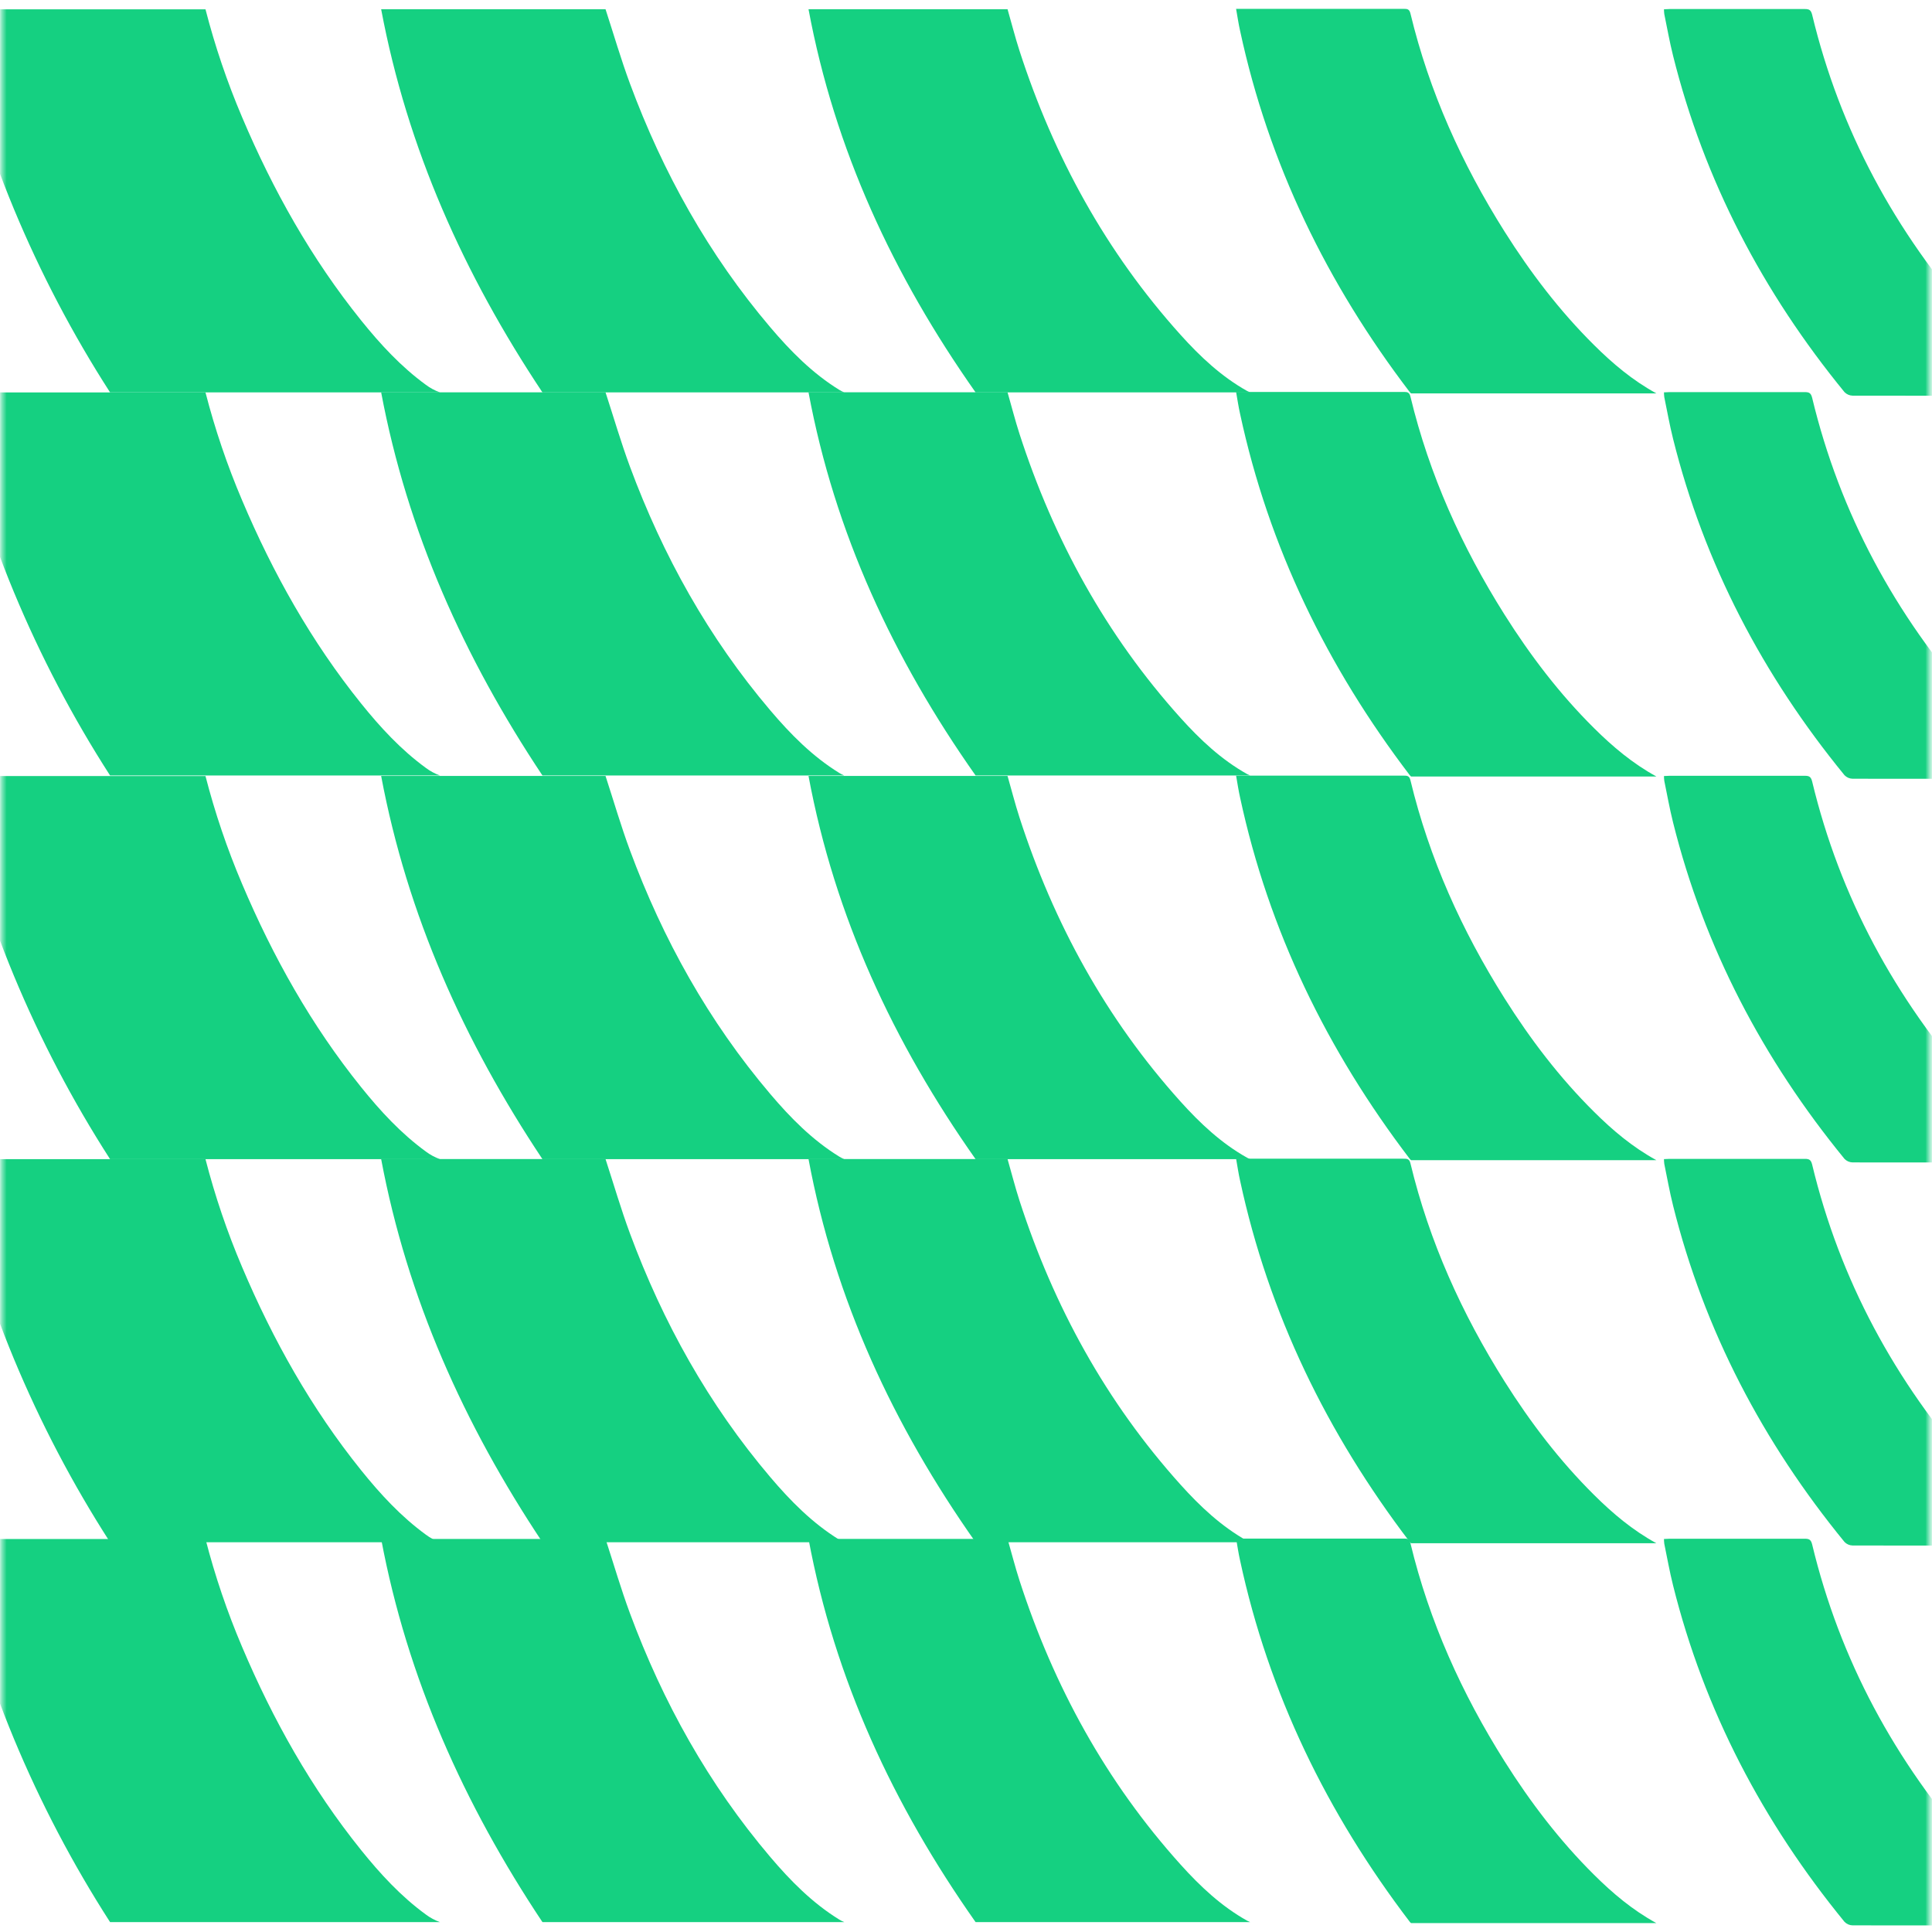
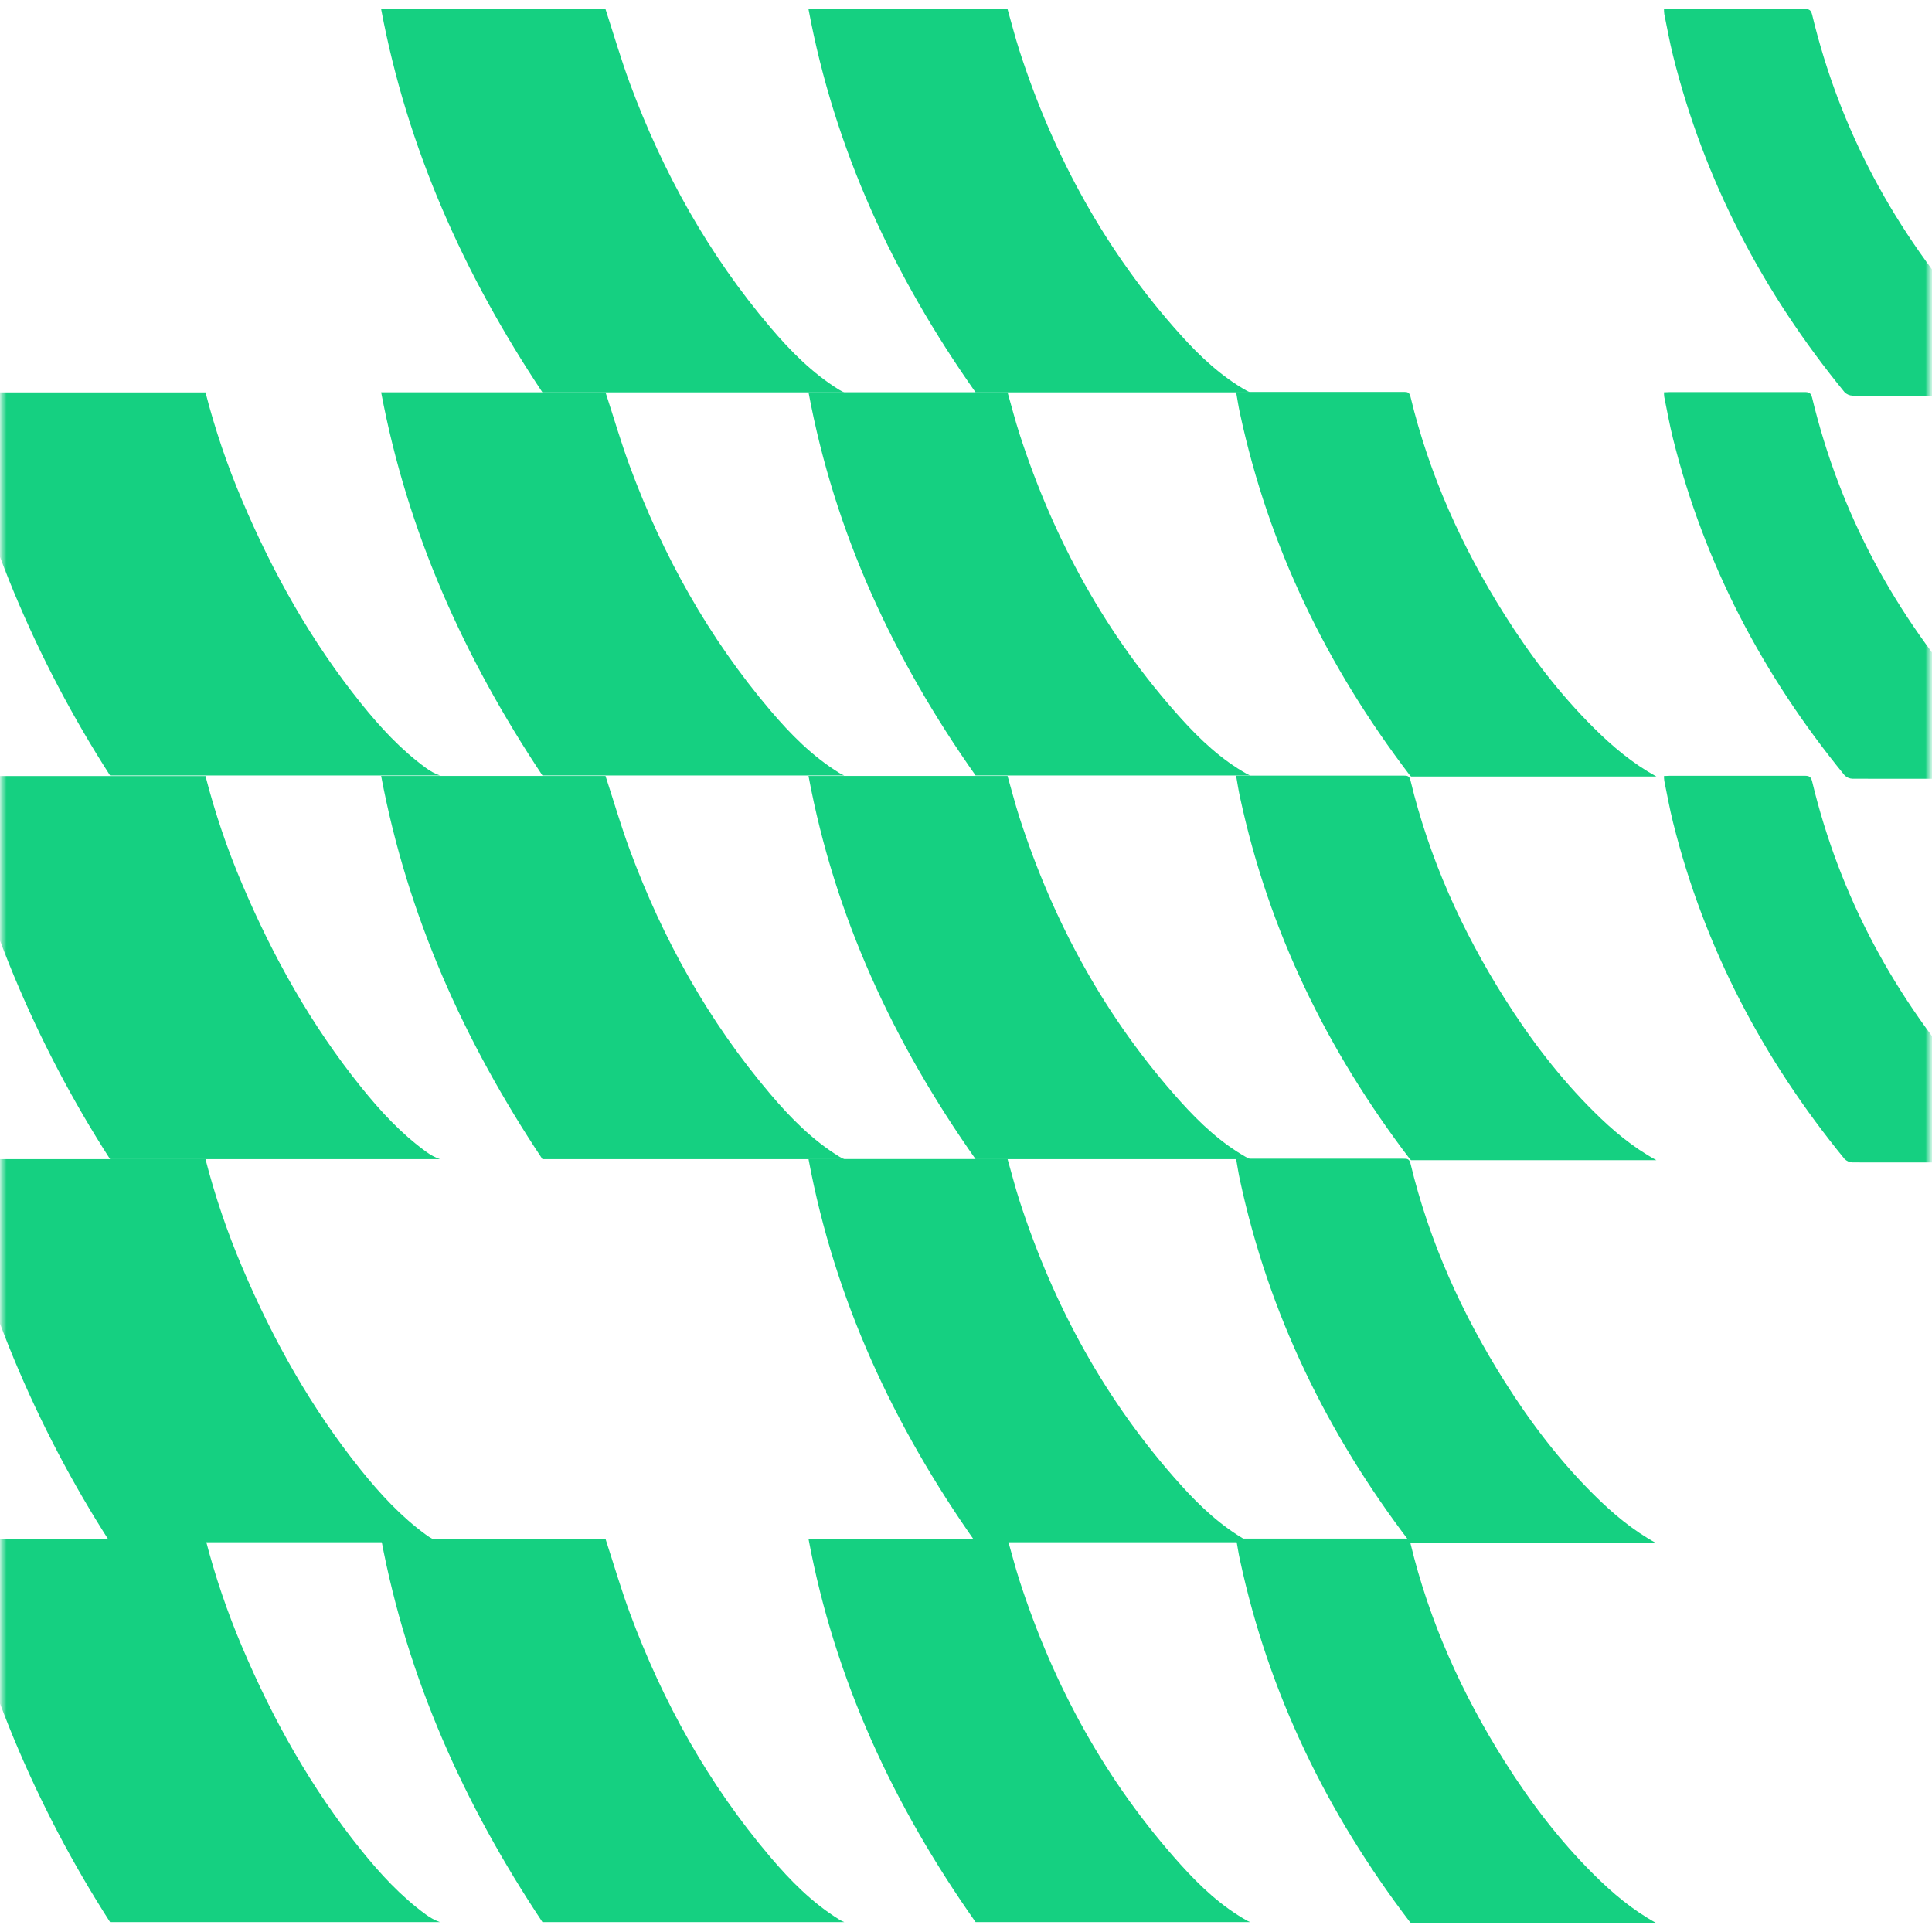
<svg xmlns="http://www.w3.org/2000/svg" class="esg-numbers__item-bg" width="437" height="437" viewBox="0 0 437 437" fill="none">
  <mask id="mask0_10229_11930" style="mask-type:alpha" maskUnits="userSpaceOnUse" x="0" y="0" width="437" height="437">
    <rect x="0.434" y="0.157" width="436" height="436" fill="#17D685" />
  </mask>
  <g mask="url(#mask0_10229_11930)">
    <path d="M466.794 89.528H465.764C450.182 89.528 434.603 89.517 419.025 89.495C418.342 89.473 417.694 89.19 417.214 88.704C398.777 66.152 385.497 40.928 378.425 12.574C377.65 9.473 377.091 6.317 376.446 3.183C376.4 2.823 376.376 2.461 376.375 2.098C376.842 2.098 377.243 2.044 377.639 2.044C387.844 2.044 398.05 2.044 408.256 2.044C409.232 2.044 409.611 2.277 409.882 3.297C416.173 29.487 428.65 52.428 446.442 72.551C452.311 79.225 459.176 84.951 466.794 89.528Z" fill="#15D081" />
-     <path d="M318.868 88.677C318.955 88.791 319.057 88.893 319.171 88.98H374.656C369.261 86.03 364.76 82.219 360.557 78.043C352.765 70.317 346.166 61.646 340.32 52.38C330.657 37.051 323.287 20.74 319.036 3.085C318.786 2.001 318.26 2.001 317.441 2.001C305.294 2.001 293.146 2.001 280.995 2.001H279.591C279.905 3.752 280.133 5.357 280.491 6.94C286.993 37.159 300.213 64.206 318.868 88.677Z" fill="#15D081" />
    <path d="M282.758 88.753C282.527 88.661 282.302 88.554 282.086 88.433C276.272 85.179 271.457 80.652 267.038 75.739C250.178 57.016 238.346 35.408 230.608 11.506C229.599 8.394 228.802 5.216 227.896 2.082H182.877C188.809 33.879 202.079 62.357 220.668 88.753H282.758Z" fill="#15D081" />
-     <path d="M24.896 88.753H99.513C98.37 88.345 97.295 87.768 96.325 87.04C90.69 82.93 86.021 77.86 81.683 72.47C70.431 58.486 61.744 42.989 54.759 26.505C51.391 18.591 48.623 10.434 46.479 2.104H-10.4C-7.602 17.748 -2.895 32.724 3.157 47.305C9.162 61.737 16.437 75.608 24.896 88.753Z" fill="#15D081" />
    <path d="M190.962 88.753C190.565 88.591 190.183 88.397 189.818 88.172C183.744 84.42 178.804 79.41 174.238 74.031C160.28 57.59 149.945 39.03 142.472 18.859C140.444 13.377 138.812 7.754 136.963 2.082H86.211C92.138 33.624 104.974 62.134 122.695 88.753H190.962Z" fill="#15D081" />
    <path d="M466.794 176.181H465.764C450.182 176.181 434.603 176.168 419.025 176.143C418.341 176.126 417.691 175.842 417.214 175.351C398.777 152.8 385.497 127.581 378.425 99.228C377.65 96.126 377.091 92.965 376.446 89.831C376.399 89.471 376.376 89.109 376.375 88.746C376.842 88.746 377.243 88.692 377.639 88.692C387.844 88.692 398.05 88.692 408.256 88.692C409.232 88.692 409.611 88.92 409.882 89.944C416.173 116.134 428.65 139.071 446.442 159.198C452.312 165.873 459.176 171.601 466.794 176.181Z" fill="#15D081" />
    <path d="M318.868 175.33C318.956 175.443 319.058 175.545 319.171 175.634H374.656C369.261 172.679 364.76 168.867 360.557 164.697C352.765 156.97 346.166 148.3 340.32 139.033C330.657 123.704 323.287 107.394 319.036 89.739C318.786 88.654 318.26 88.654 317.441 88.654C305.294 88.654 293.146 88.654 280.995 88.654H279.591C279.905 90.406 280.133 92.011 280.491 93.594C286.993 123.807 300.213 150.843 318.868 175.33Z" fill="#15D081" />
    <path d="M282.758 175.406C282.526 175.315 282.302 175.208 282.085 175.086C276.272 171.833 271.457 167.305 267.037 162.392C250.178 143.664 238.345 122.061 230.607 98.16C229.599 95.047 228.801 91.87 227.896 88.73H182.876C188.809 120.532 202.078 149.01 220.667 175.406H282.758Z" fill="#15D081" />
    <path d="M24.896 175.406H99.513C98.37 174.998 97.295 174.421 96.325 173.693C90.69 169.583 86.021 164.513 81.683 159.123C70.431 145.139 61.744 129.642 54.759 113.158C51.392 105.243 48.624 97.087 46.479 88.758H-10.4C-7.602 104.396 -2.895 119.377 3.157 133.958C9.162 148.39 16.437 162.261 24.896 175.406Z" fill="#15D081" />
    <path d="M190.962 175.406C190.565 175.244 190.183 175.05 189.818 174.826C183.744 171.073 178.804 166.063 174.238 160.684C160.28 144.244 149.945 125.683 142.472 105.507C140.444 100.03 138.812 94.402 136.963 88.736H86.211C92.138 120.277 104.974 148.788 122.695 175.406H190.962Z" fill="#15D081" />
    <path d="M466.794 262.96H465.764C450.182 262.96 434.603 262.949 419.025 262.927C418.342 262.907 417.693 262.624 417.214 262.136C398.777 239.584 385.497 214.36 378.425 186.006C377.65 182.905 377.091 179.749 376.446 176.615C376.4 176.255 376.376 175.893 376.375 175.531C376.842 175.531 377.243 175.476 377.639 175.476C387.844 175.476 398.05 175.476 408.256 175.476C409.232 175.476 409.611 175.709 409.882 176.729C416.173 202.919 428.65 225.86 446.442 245.983C452.311 252.657 459.176 258.383 466.794 262.96Z" fill="#15D081" />
    <path d="M318.868 262.121C318.956 262.232 319.058 262.333 319.171 262.419H374.656C369.261 259.47 364.76 255.658 360.557 251.482C352.765 243.761 346.166 235.085 340.32 225.819C330.657 210.49 323.287 194.179 319.036 176.524C318.786 175.44 318.26 175.44 317.441 175.44C305.294 175.44 293.146 175.44 280.995 175.44H279.591C279.905 177.191 280.133 178.791 280.491 180.374C286.993 210.609 300.213 237.623 318.868 262.121Z" fill="#15D081" />
    <path d="M282.758 262.19C282.527 262.095 282.303 261.986 282.085 261.865C276.272 258.611 271.457 254.084 267.037 249.177C250.178 230.448 238.345 208.84 230.607 184.938C229.599 181.826 228.801 178.649 227.896 175.514H182.876C188.809 207.311 202.078 235.794 220.667 262.19H282.758Z" fill="#15D081" />
    <path d="M24.896 262.19H99.513C98.371 261.778 97.296 261.199 96.325 260.471C90.69 256.361 86.021 251.291 81.683 245.901C70.431 231.922 61.744 216.42 54.759 199.936C51.391 192.022 48.623 183.865 46.479 175.536H-10.4C-7.602 191.179 -2.895 206.155 3.157 220.736C9.163 235.17 16.438 249.042 24.896 262.19Z" fill="#15D081" />
    <path d="M190.962 262.19C190.566 262.024 190.184 261.828 189.818 261.605C183.744 257.858 178.804 252.842 174.238 247.463C160.28 231.023 149.945 212.462 142.472 192.291C140.444 186.809 138.812 181.186 136.963 175.514H86.211C92.138 207.056 104.974 235.567 122.695 262.19H190.962Z" fill="#15D081" />
-     <path d="M466.794 349.615H465.764C450.182 349.615 434.603 349.602 419.025 349.577C418.341 349.559 417.691 349.275 417.214 348.785C398.777 326.234 385.497 301.014 378.425 272.661C377.65 269.559 377.091 266.398 376.446 263.264C376.399 262.905 376.376 262.542 376.375 262.18C376.842 262.18 377.243 262.125 377.639 262.125C387.844 262.125 398.05 262.125 408.256 262.125C409.232 262.125 409.611 262.353 409.882 263.378C416.173 289.568 428.65 312.504 446.442 332.632C452.312 339.307 459.176 345.035 466.794 349.615Z" fill="#15D081" />
    <path d="M318.868 348.763C318.955 348.878 319.057 348.98 319.171 349.067H374.656C369.261 346.112 364.76 342.305 360.557 338.13C352.765 330.403 346.166 321.733 340.32 312.466C330.657 297.137 323.287 280.827 319.036 263.172C318.786 262.088 318.26 262.088 317.441 262.088C305.294 262.088 293.146 262.088 280.995 262.088H279.591C279.905 263.839 280.133 265.444 280.491 267.027C286.993 297.241 300.213 324.276 318.868 348.763Z" fill="#15D081" />
    <path d="M282.758 348.84C282.526 348.748 282.302 348.641 282.085 348.52C276.272 345.266 271.457 340.739 267.037 335.826C250.178 317.097 238.345 295.495 230.607 271.593C229.599 268.481 228.801 265.303 227.896 262.164H182.876C188.809 293.966 202.078 322.444 220.667 348.84H282.758Z" fill="#15D081" />
    <path d="M24.896 348.839H99.513C98.37 348.432 97.295 347.854 96.325 347.126C90.69 343.016 86.021 337.946 81.683 332.556C70.431 318.572 61.744 303.075 54.759 286.591C51.391 278.677 48.623 270.521 46.479 262.191H-10.4C-7.602 277.829 -2.895 292.811 3.157 307.391C9.162 321.824 16.437 335.694 24.896 348.839Z" fill="#15D081" />
-     <path d="M190.962 348.839C190.565 348.677 190.183 348.483 189.818 348.259C183.744 344.507 178.804 339.497 174.238 334.118C160.28 317.677 149.945 299.117 142.472 278.946C140.444 273.464 138.812 267.841 136.963 262.169H86.211C92.138 293.711 104.974 322.221 122.695 348.839H190.962Z" fill="#15D081" />
-     <path d="M466.794 435.537H465.764C450.183 435.537 434.603 435.524 419.026 435.499C418.342 435.482 417.692 435.198 417.214 434.707C398.777 412.156 385.497 386.937 378.426 358.583C377.65 355.482 377.092 352.321 376.446 349.187C376.4 348.827 376.376 348.465 376.376 348.102C376.842 348.102 377.244 348.048 377.639 348.048C387.845 348.048 398.051 348.048 408.256 348.048C409.232 348.048 409.612 348.276 409.883 349.3C416.173 375.49 428.651 398.427 446.443 418.554C452.312 425.229 459.177 430.957 466.794 435.537Z" fill="#15D081" />
    <path d="M318.868 434.686C318.955 434.8 319.057 434.902 319.171 434.989H374.656C369.261 432.034 364.76 428.228 360.557 424.053C352.765 416.326 346.166 407.655 340.32 398.389C330.657 383.06 323.287 366.75 319.036 349.094C318.786 348.01 318.26 348.01 317.441 348.01C305.294 348.01 293.146 348.01 280.995 348.01H279.591C279.905 349.761 280.133 351.366 280.491 352.95C286.993 383.163 300.213 410.199 318.868 434.686Z" fill="#15D081" />
    <path d="M282.758 434.762C282.527 434.671 282.302 434.564 282.086 434.442C276.272 431.189 271.457 426.661 267.038 421.748C250.178 403.02 238.346 381.417 230.608 357.516C229.599 354.403 228.802 351.226 227.896 348.086H182.877C188.809 379.888 202.079 408.366 220.668 434.762H282.758Z" fill="#15D081" />
    <path d="M24.897 434.762H99.514C98.371 434.354 97.296 433.776 96.325 433.048C90.691 428.938 86.022 423.868 81.684 418.478C70.431 404.494 61.744 388.997 54.76 372.513C51.392 364.599 48.624 356.443 46.479 348.113H-10.399C-7.601 363.751 -2.894 378.733 3.157 393.313C9.163 407.746 16.438 421.616 24.897 434.762Z" fill="#15D081" />
    <path d="M190.962 434.761C190.565 434.599 190.183 434.405 189.818 434.181C183.744 430.429 178.804 425.418 174.238 420.04C160.28 403.599 149.945 385.038 142.472 364.867C140.444 359.386 138.812 353.763 136.963 348.091H86.211C92.138 379.632 104.974 408.143 122.695 434.761H190.962Z" fill="#15D081" />
  </g>
</svg>